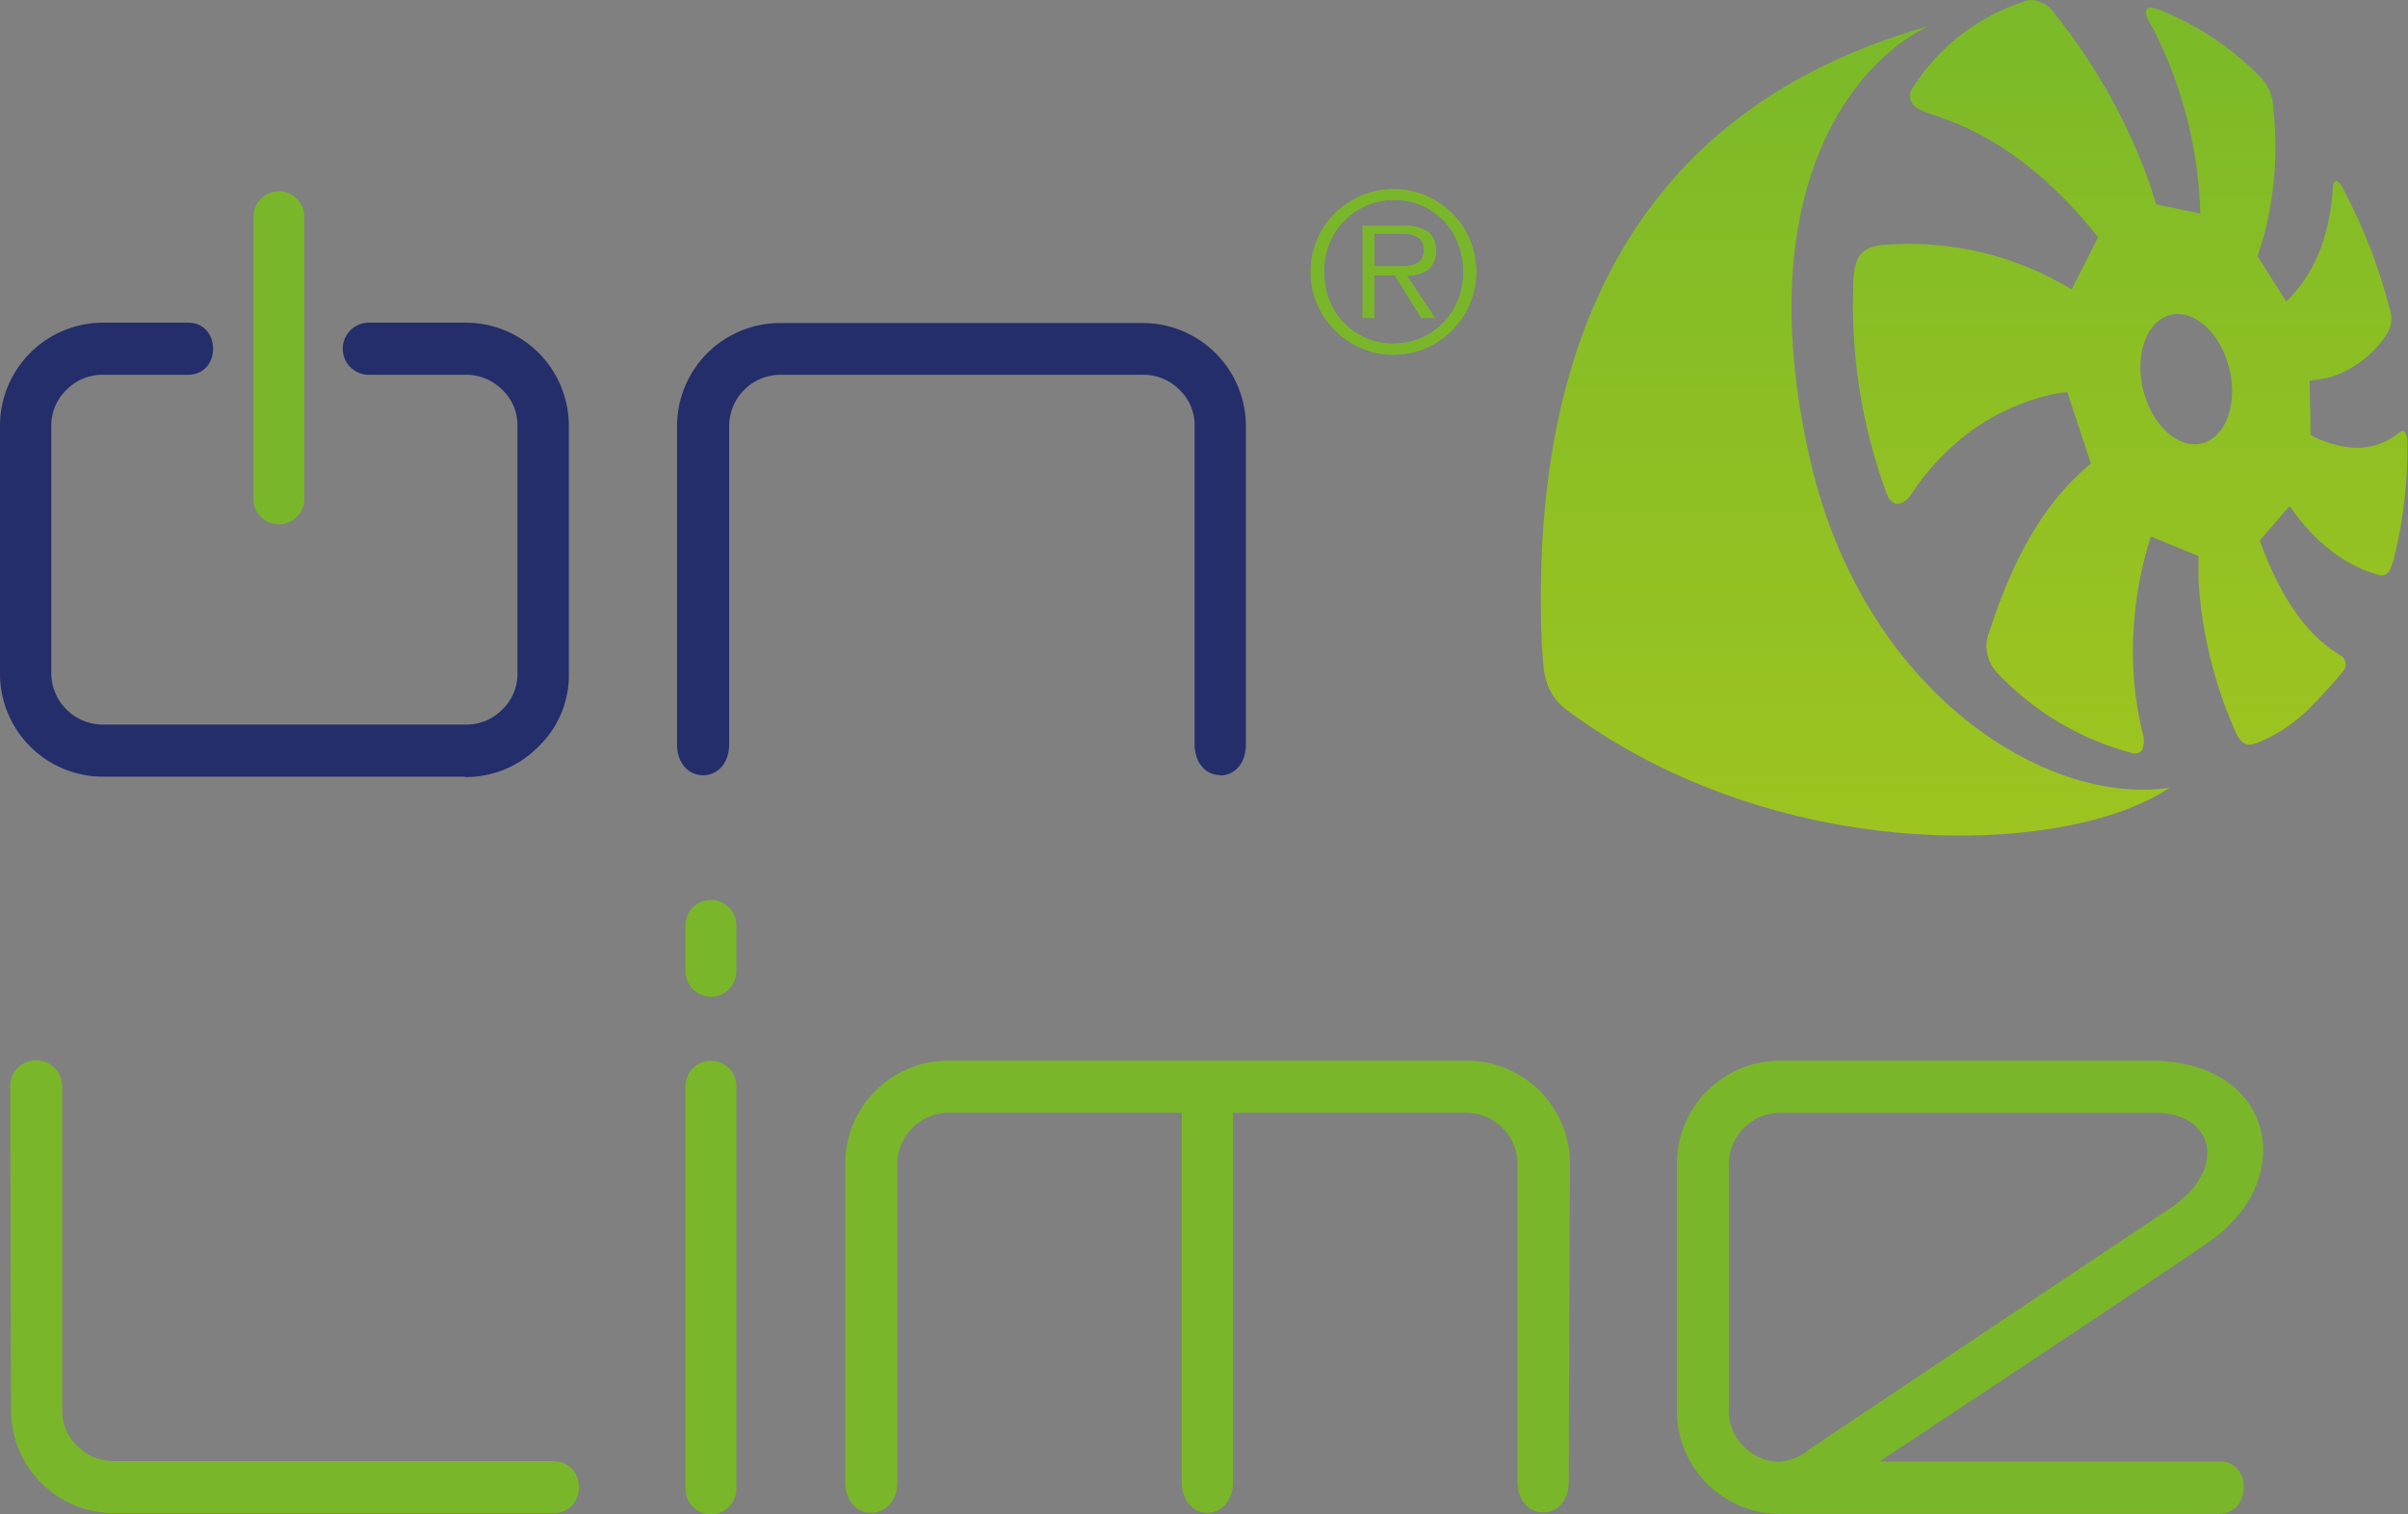
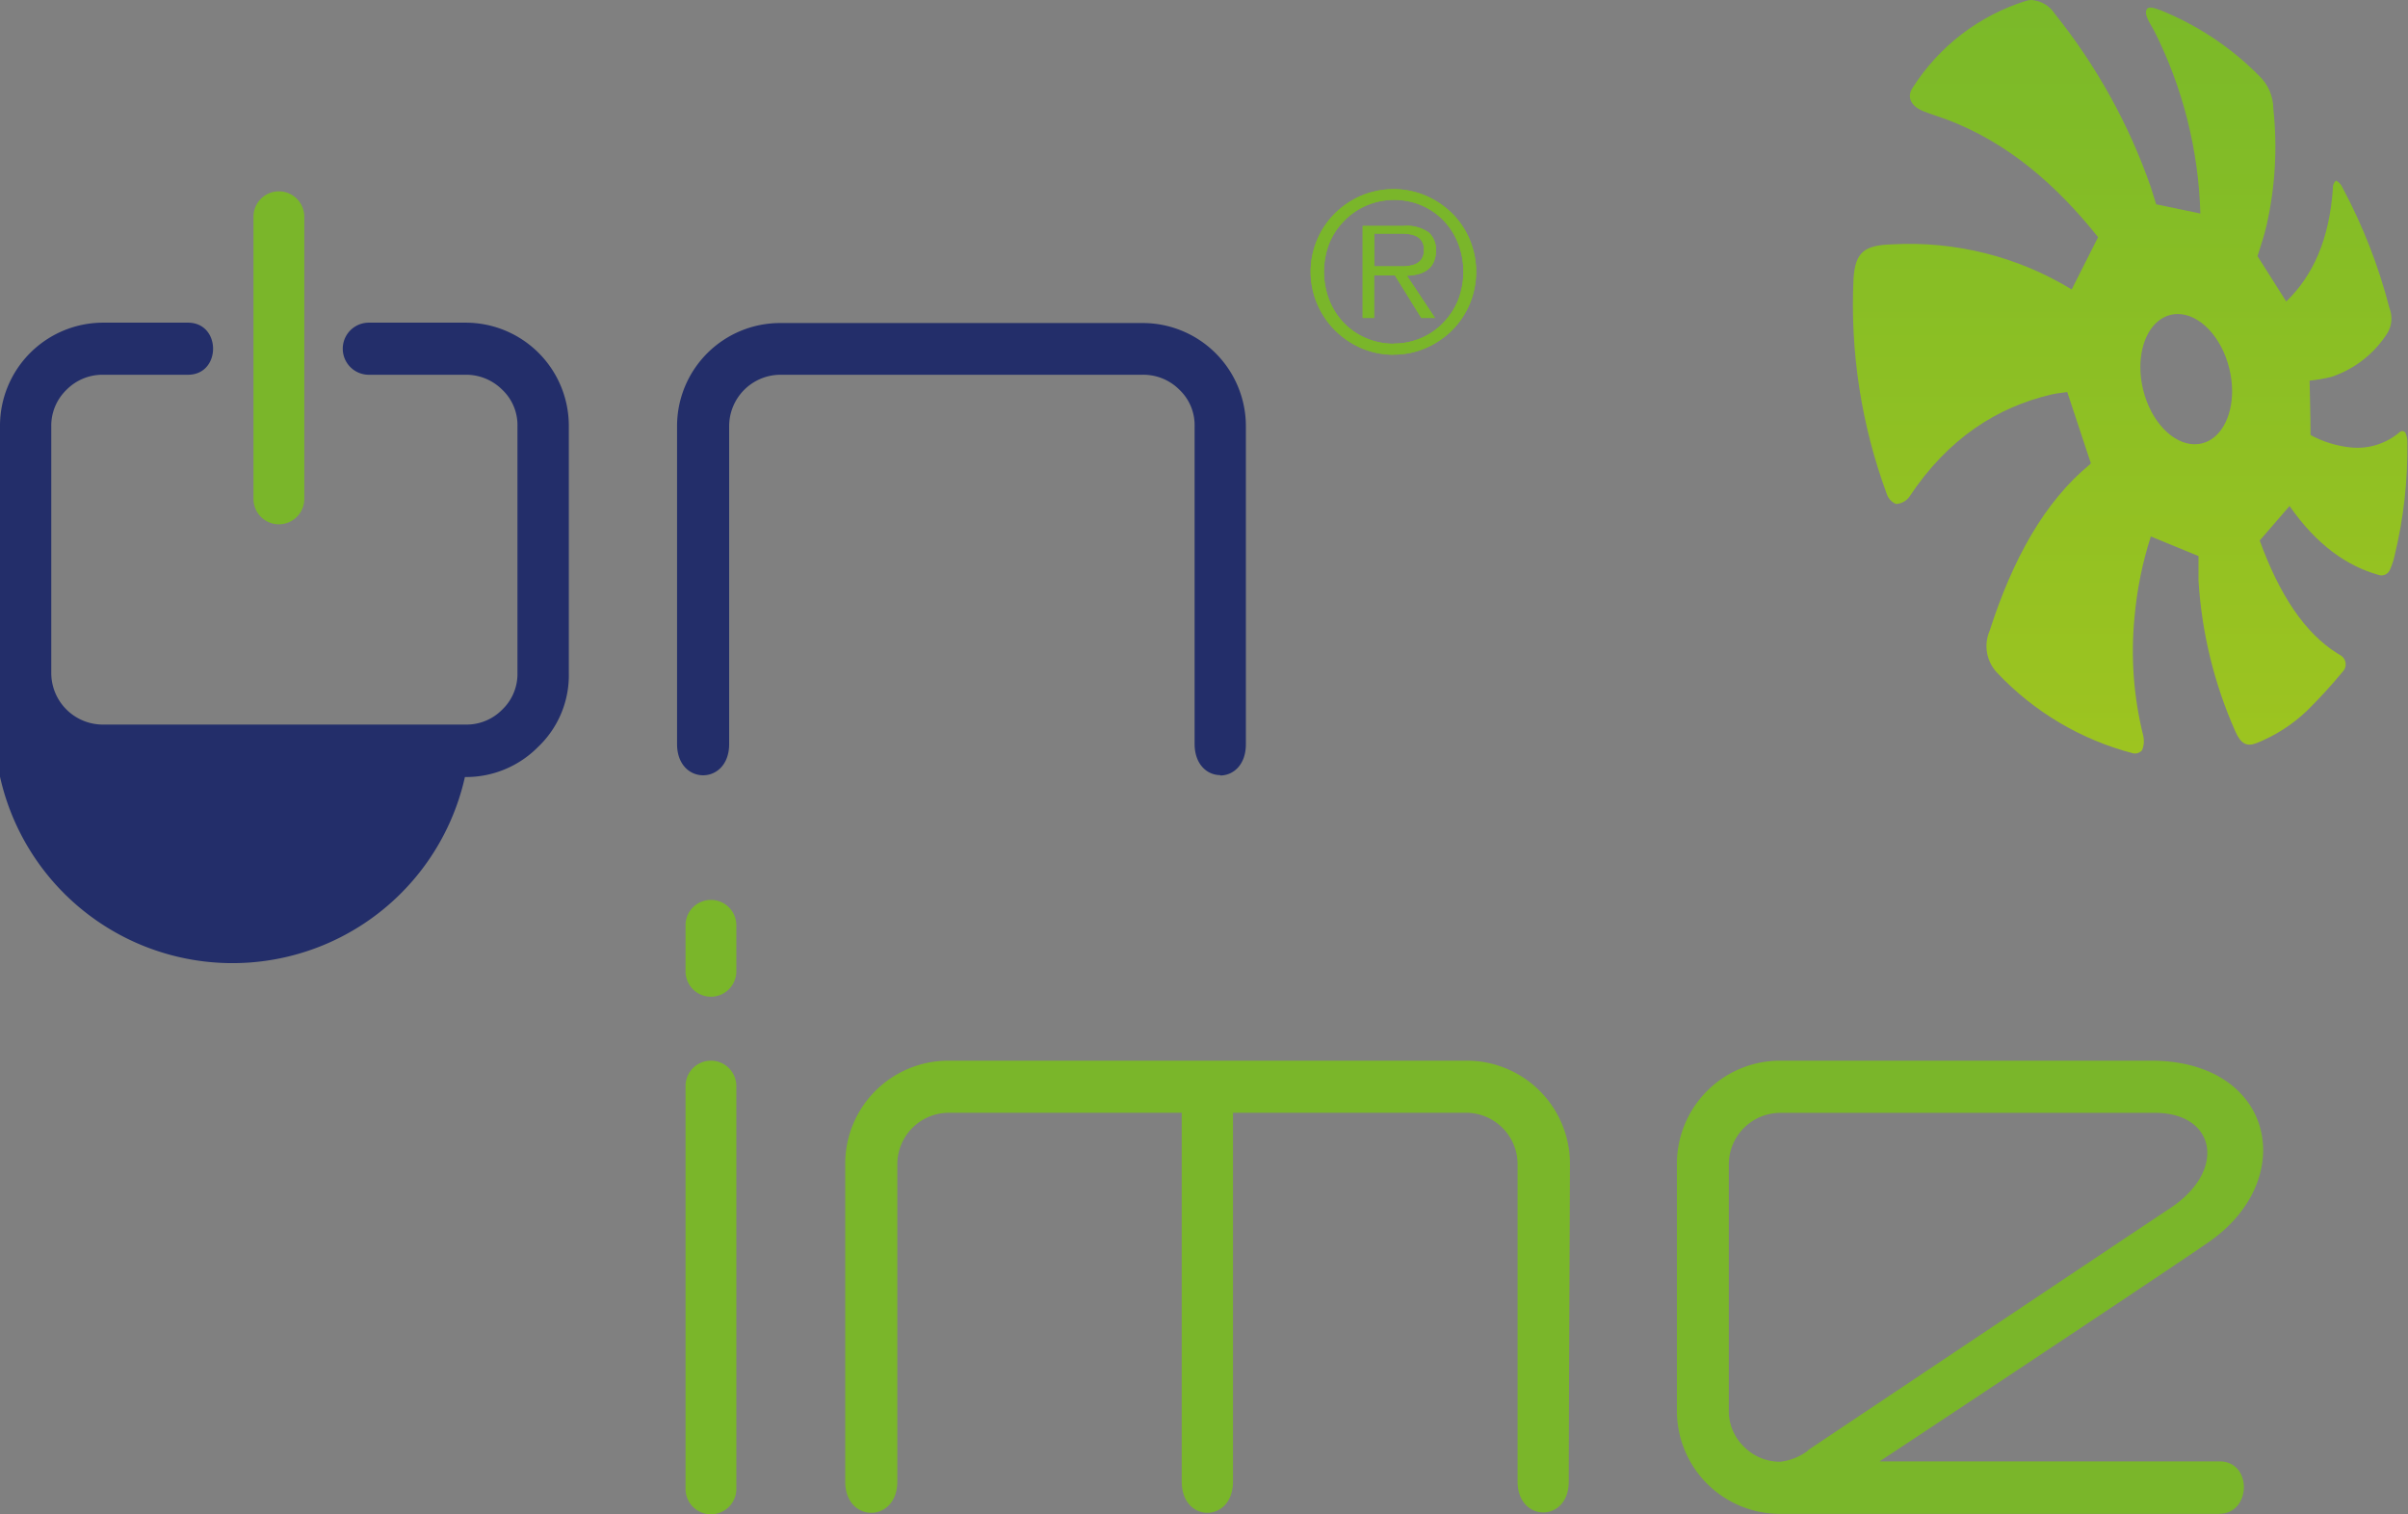
<svg xmlns="http://www.w3.org/2000/svg" xmlns:xlink="http://www.w3.org/1999/xlink" id="Ebene_1" data-name="Ebene 1" viewBox="0 0 261.62 164.54">
  <rect x="0" y="0" width="261.62" height="164.54" fill="#808080" stroke="none" />
  <defs>
    <style>.cls-1{fill:none;}.cls-2{clip-path:url(#clip-path);}.cls-3{fill:#fff;}.cls-4{fill:#232e6a;}.cls-5{fill:#7ab62a;}.cls-6{clip-path:url(#clip-path-2);}.cls-7{fill:url(#Unbenannter_Verlauf);}.cls-8{clip-path:url(#clip-path-3);}.cls-9{fill:url(#Unbenannter_Verlauf_2);}</style>
    <clipPath id="clip-path" transform="translate(-31.58 -25.67)">
      <rect class="cls-1" width="319.33" height="218.67" />
    </clipPath>
    <clipPath id="clip-path-2" transform="translate(-31.58 -25.67)">
-       <path class="cls-1" d="M199.08,95.76c0.26,2.08-.1,4.55,2.34,6.77,22.9,17.31,54.69,16.31,65.86,8.74-13.47,2-33.18-10.41-39-35.48-6.56-28.39,3.88-42.92,12.81-47.29-15.91,4.62-44.06,17.34-42,67.26" />
-     </clipPath>
+       </clipPath>
    <linearGradient id="Unbenannter_Verlauf" y1="218.66" x2="1" y2="218.66" gradientTransform="matrix(0, 87.96, 87.96, 0, -19033.24, 2.84)" gradientUnits="userSpaceOnUse">
      <stop offset="0" stop-color="#7ab929" />
      <stop offset="0.37" stop-color="#88be25" />
      <stop offset="1" stop-color="#9dc420" />
    </linearGradient>
    <clipPath id="clip-path-3" transform="translate(-31.58 -25.67)">
      <path class="cls-1" d="M264.42,68a10.38,10.38,0,0,1-.3-2.43c0-2.85,1.26-5.2,3.29-5.69a3.32,3.32,0,0,1,.78-0.09c2.36,0,4.76,2.47,5.6,5.94a10.43,10.43,0,0,1,.3,2.43c0,2.85-1.26,5.2-3.29,5.69a3.32,3.32,0,0,1-.78.09c-2.36,0-4.76-2.47-5.6-5.94M251.71,25.76a22.57,22.57,0,0,0-12.33,9.45c-0.67,1-.18,2,1.16,2.54,0.82,0.33,1.64.57,2.45,0.87,6.78,2.52,12.1,7.25,16.54,12.82l-2.87,5.68a33.83,33.83,0,0,0-19.51-4.9c-3,.09-4,0.83-4.19,3.7a59.36,59.36,0,0,0,3.61,23.42,1.79,1.79,0,0,0,1,1.09,1.9,1.9,0,0,0,1.44-.76c4.22-6.39,9.58-9.76,15.43-11.13,0.63-.15,1.28-0.2,1.74-0.27L258.74,76l-0.09.12c-4.95,4.07-8.41,10.33-10.9,18.08a4.2,4.2,0,0,0,.81,4.57,31,31,0,0,0,14.76,8.75,1,1,0,0,0,1-.35,2.6,2.6,0,0,0,.12-1.54,38,38,0,0,1-.95-12.94,40.14,40.14,0,0,1,1.77-8.73l5.18,2.13c0,0.27,0,.73,0,1.19s0,1,0,1.51a47.65,47.65,0,0,0,4,16.35c0.6,1.36,1.24,1.69,2.31,1.27a17,17,0,0,0,5.47-3.51,55.9,55.9,0,0,0,3.87-4.23,1.14,1.14,0,0,0-.19-1.78l-0.32-.19c-3.62-2.22-6.41-6.54-8.49-12.3l3.24-3.75c3,4.3,6.29,6.53,9.62,7.47a1,1,0,0,0,1.29-.55,7.54,7.54,0,0,0,.49-1.47,49.43,49.43,0,0,0,1.4-12.43,2.41,2.41,0,0,0-.22-1,0.41,0.41,0,0,0-.57-0.08A7.09,7.09,0,0,1,287,74.29a11.71,11.71,0,0,1-4.39-1.35c0-2-.07-4-0.1-5.91a17.4,17.4,0,0,0,2.37-.41,11.53,11.53,0,0,0,6.11-4.8,3.09,3.09,0,0,0,.19-2.69,58.48,58.48,0,0,0-5.09-13.06,1.57,1.57,0,0,0-.71-0.78,1,1,0,0,0-.34.86c-0.39,5.56-2.17,9.48-5.07,12.28l-3.12-4.93c0.35-1.13.74-2.24,1-3.42a38.52,38.52,0,0,0,.72-12.59,5,5,0,0,0-1.55-3.59,31.85,31.85,0,0,0-10.68-7.11c-0.54-.2-1.29-0.48-1.51-0.13-0.39.6,0.42,1.61,0.81,2.39a47,47,0,0,1,5,19.82l-4.8-1c-0.19-.61-0.38-1.25-0.59-1.89A63.41,63.41,0,0,0,254.85,27.2a3.31,3.31,0,0,0-2.52-1.53,2.21,2.21,0,0,0-.62.09" />
    </clipPath>
    <linearGradient id="Unbenannter_Verlauf_2" x1="0" y1="218.67" x2="1" y2="218.67" gradientTransform="matrix(0, 81.83, 81.83, 0, -17661.83, 0)" xlink:href="#Unbenannter_Verlauf" />
  </defs>
  <title>logo-onlime_box_pos</title>
  <g class="cls-2">
    <path class="cls-3" d="M170.83,53.47l0,0,0,0" transform="translate(-31.58 -25.67)" />
    <path class="cls-4" d="M164.15,109.89c-1.39,0-2.78-1.13-2.78-3.4V72a5.3,5.3,0,0,0-1.67-4,5.52,5.52,0,0,0-4-1.61H116.44A5.59,5.59,0,0,0,110.8,72v34.51c0,2.27-1.41,3.4-2.83,3.4s-2.83-1.13-2.83-3.4V72a11.2,11.2,0,0,1,11.23-11.23h39.34A11.21,11.21,0,0,1,166.94,72v34.53c0,2.27-1.39,3.4-2.78,3.4" transform="translate(-31.58 -25.67)" />
    <path class="cls-5" d="M183,64.21a8.71,8.71,0,0,1-3.51-.71,9.1,9.1,0,0,1-4.8-4.8,8.95,8.95,0,0,1,0-7,9,9,0,0,1,1.93-2.85,9.27,9.27,0,0,1,2.86-1.92,9,9,0,0,1,7,0,9.28,9.28,0,0,1,2.86,1.92,8.87,8.87,0,0,1,1.92,2.85,9.1,9.1,0,0,1,0,7,9,9,0,0,1-1.92,2.86,9.19,9.19,0,0,1-2.86,1.93,8.66,8.66,0,0,1-3.49.71M183,63a7.5,7.5,0,0,0,3-.61,7.19,7.19,0,0,0,2.39-1.66A7.79,7.79,0,0,0,190,58.27a8.57,8.57,0,0,0,0-6.15,7.66,7.66,0,0,0-1.57-2.47A7.29,7.29,0,0,0,186.05,48a7.49,7.49,0,0,0-3-.61,7.58,7.58,0,0,0-3,.61,7.38,7.38,0,0,0-2.41,1.65A7.53,7.53,0,0,0,176,52.12a8.55,8.55,0,0,0,0,6.15,7.65,7.65,0,0,0,1.58,2.48A7.28,7.28,0,0,0,180,62.41a7.59,7.59,0,0,0,3,.61m4.49-2.8H186l-2.87-4.63h-2.26v4.63h-1.24v-10h4.4a4.16,4.16,0,0,1,2.78.71,2.5,2.5,0,0,1,.78,1.95,3,3,0,0,1-.24,1.26,2.13,2.13,0,0,1-.66.84,2.9,2.9,0,0,1-1,.47,5.66,5.66,0,0,1-1.25.18Zm-4.73-5.61h1.14a4.45,4.45,0,0,0,1.15-.14,1.77,1.77,0,0,0,.88-0.52,1.65,1.65,0,0,0,.35-1.14,1.7,1.7,0,0,0-.23-0.94,1.49,1.49,0,0,0-.58-0.52,2.56,2.56,0,0,0-.81-0.24,6.84,6.84,0,0,0-.9-0.06h-2.87v3.56h1.88Z" transform="translate(-31.58 -25.67)" />
-     <path class="cls-5" d="M32.68,143.7a2.83,2.83,0,1,1,5.66,0v35.12a5.27,5.27,0,0,0,1.67,4,5.5,5.5,0,0,0,4,1.61H91.63c3.77,0,3.85,5.65,0,5.65H44a11.18,11.18,0,0,1-11.22-11.22s-0.09-29.41-.09-35.14" transform="translate(-31.58 -25.67)" />
    <path class="cls-5" d="M190.91,140.92a11.21,11.21,0,0,1,11.24,11.23s-0.13,30-.13,34.5-5.56,4.45-5.56,0,0-34.48,0-34.48a5.6,5.6,0,0,0-5.58-5.59H165.54v40.07c0,4.53-5.57,4.53-5.57,0V146.58H134.72a5.6,5.6,0,0,0-5.65,5.59v34.48c0,4.53-5.66,4.53-5.66,0v-34.5a11.2,11.2,0,0,1,11.24-11.23h56.25Z" transform="translate(-31.58 -25.67)" />
-     <path class="cls-4" d="M82.1,110.06H42.8A11.19,11.19,0,0,1,31.58,98.83V72A11.21,11.21,0,0,1,42.82,60.73H52c3.64,0,3.64,5.66,0,5.66H42.8a5.48,5.48,0,0,0-4,1.64A5.41,5.41,0,0,0,37.15,72V98.81a5.61,5.61,0,0,0,5.6,5.59H82.16a5.44,5.44,0,0,0,4-1.64,5.35,5.35,0,0,0,1.64-3.95V72a5.29,5.29,0,0,0-1.67-4,5.55,5.55,0,0,0-4-1.61H71.65a2.83,2.83,0,1,1,0-5.66H82.15A11.21,11.21,0,0,1,93.38,72V98.83a10.73,10.73,0,0,1-3.34,8,11,11,0,0,1-7.95,3.27" transform="translate(-31.58 -25.67)" />
+     <path class="cls-4" d="M82.1,110.06A11.19,11.19,0,0,1,31.58,98.83V72A11.21,11.21,0,0,1,42.82,60.73H52c3.64,0,3.64,5.66,0,5.66H42.8a5.48,5.48,0,0,0-4,1.64A5.41,5.41,0,0,0,37.15,72V98.81a5.61,5.61,0,0,0,5.6,5.59H82.16a5.44,5.44,0,0,0,4-1.64,5.35,5.35,0,0,0,1.64-3.95V72a5.29,5.29,0,0,0-1.67-4,5.55,5.55,0,0,0-4-1.61H71.65a2.83,2.83,0,1,1,0-5.66H82.15A11.21,11.21,0,0,1,93.38,72V98.83a10.73,10.73,0,0,1-3.34,8,11,11,0,0,1-7.95,3.27" transform="translate(-31.58 -25.67)" />
    <path class="cls-5" d="M272.68,190.16H225a11.19,11.19,0,0,1-11.23-11.23V152.15A11.21,11.21,0,0,1,225,140.92h40.29c13.34,0,16.14,12.83,6.29,19.69-4.15,2.89-34.78,23.21-35.8,23.85h36.94c3.61,0,3.45,5.69,0,5.69M228,183.25s36.48-24.4,39.36-26.3c6.22-4.12,4.92-10.36-1.63-10.36H225a5.6,5.6,0,0,0-5.59,5.58v26.75a5.38,5.38,0,0,0,1.64,3.94A5.52,5.52,0,0,0,225,184.5a6.19,6.19,0,0,0,3.06-1.25" transform="translate(-31.58 -25.67)" />
    <path class="cls-5" d="M106.06,143.68v43.77a2.76,2.76,0,0,0,5.52,0V143.68a2.76,2.76,0,0,0-5.52,0" transform="translate(-31.58 -25.67)" />
    <path class="cls-5" d="M106.06,126.21v5a2.76,2.76,0,1,0,5.52,0v-5a2.76,2.76,0,0,0-5.52,0" transform="translate(-31.58 -25.67)" />
    <path class="cls-5" d="M59.12,49.22V79.88a2.76,2.76,0,1,0,5.52,0V49.22a2.76,2.76,0,0,0-5.52,0" transform="translate(-31.58 -25.67)" />
  </g>
  <g class="cls-6">
    <rect class="cls-7" x="165.47" y="2.84" width="70.23" height="91.34" />
  </g>
  <g class="cls-8">
    <rect class="cls-9" x="200.96" width="60.66" height="81.88" />
  </g>
  <g class="cls-2">
    <path class="cls-5" d="M183,64.21a8.71,8.71,0,0,1-3.51-.71,9.1,9.1,0,0,1-4.8-4.8,8.95,8.95,0,0,1,0-7,9,9,0,0,1,1.93-2.85,9.27,9.27,0,0,1,2.86-1.92,9,9,0,0,1,7,0,9.28,9.28,0,0,1,2.86,1.92,8.87,8.87,0,0,1,1.92,2.85,9.1,9.1,0,0,1,0,7,9,9,0,0,1-1.92,2.86,9.19,9.19,0,0,1-2.86,1.93,8.66,8.66,0,0,1-3.49.71M183,63a7.5,7.5,0,0,0,3-.61,7.19,7.19,0,0,0,2.39-1.66A7.79,7.79,0,0,0,190,58.27a8.57,8.57,0,0,0,0-6.15,7.66,7.66,0,0,0-1.57-2.47A7.29,7.29,0,0,0,186.05,48a7.49,7.49,0,0,0-3-.61,7.58,7.58,0,0,0-3,.61,7.38,7.38,0,0,0-2.41,1.65A7.53,7.53,0,0,0,176,52.12a8.55,8.55,0,0,0,0,6.15,7.65,7.65,0,0,0,1.58,2.48A7.28,7.28,0,0,0,180,62.41a7.59,7.59,0,0,0,3,.61m4.49-2.8H186l-2.87-4.63h-2.26v4.63h-1.24v-10h4.4a4.16,4.16,0,0,1,2.78.71,2.5,2.5,0,0,1,.78,1.95,3,3,0,0,1-.24,1.26,2.13,2.13,0,0,1-.66.84,2.9,2.9,0,0,1-1,.47,5.66,5.66,0,0,1-1.25.18Zm-4.73-5.61h1.14a4.45,4.45,0,0,0,1.15-.14,1.77,1.77,0,0,0,.88-0.52,1.65,1.65,0,0,0,.35-1.14,1.7,1.7,0,0,0-.23-0.94,1.49,1.49,0,0,0-.58-0.52,2.56,2.56,0,0,0-.81-0.24,6.84,6.84,0,0,0-.9-0.06h-2.87v3.56h1.88Z" transform="translate(-31.58 -25.67)" />
  </g>
</svg>